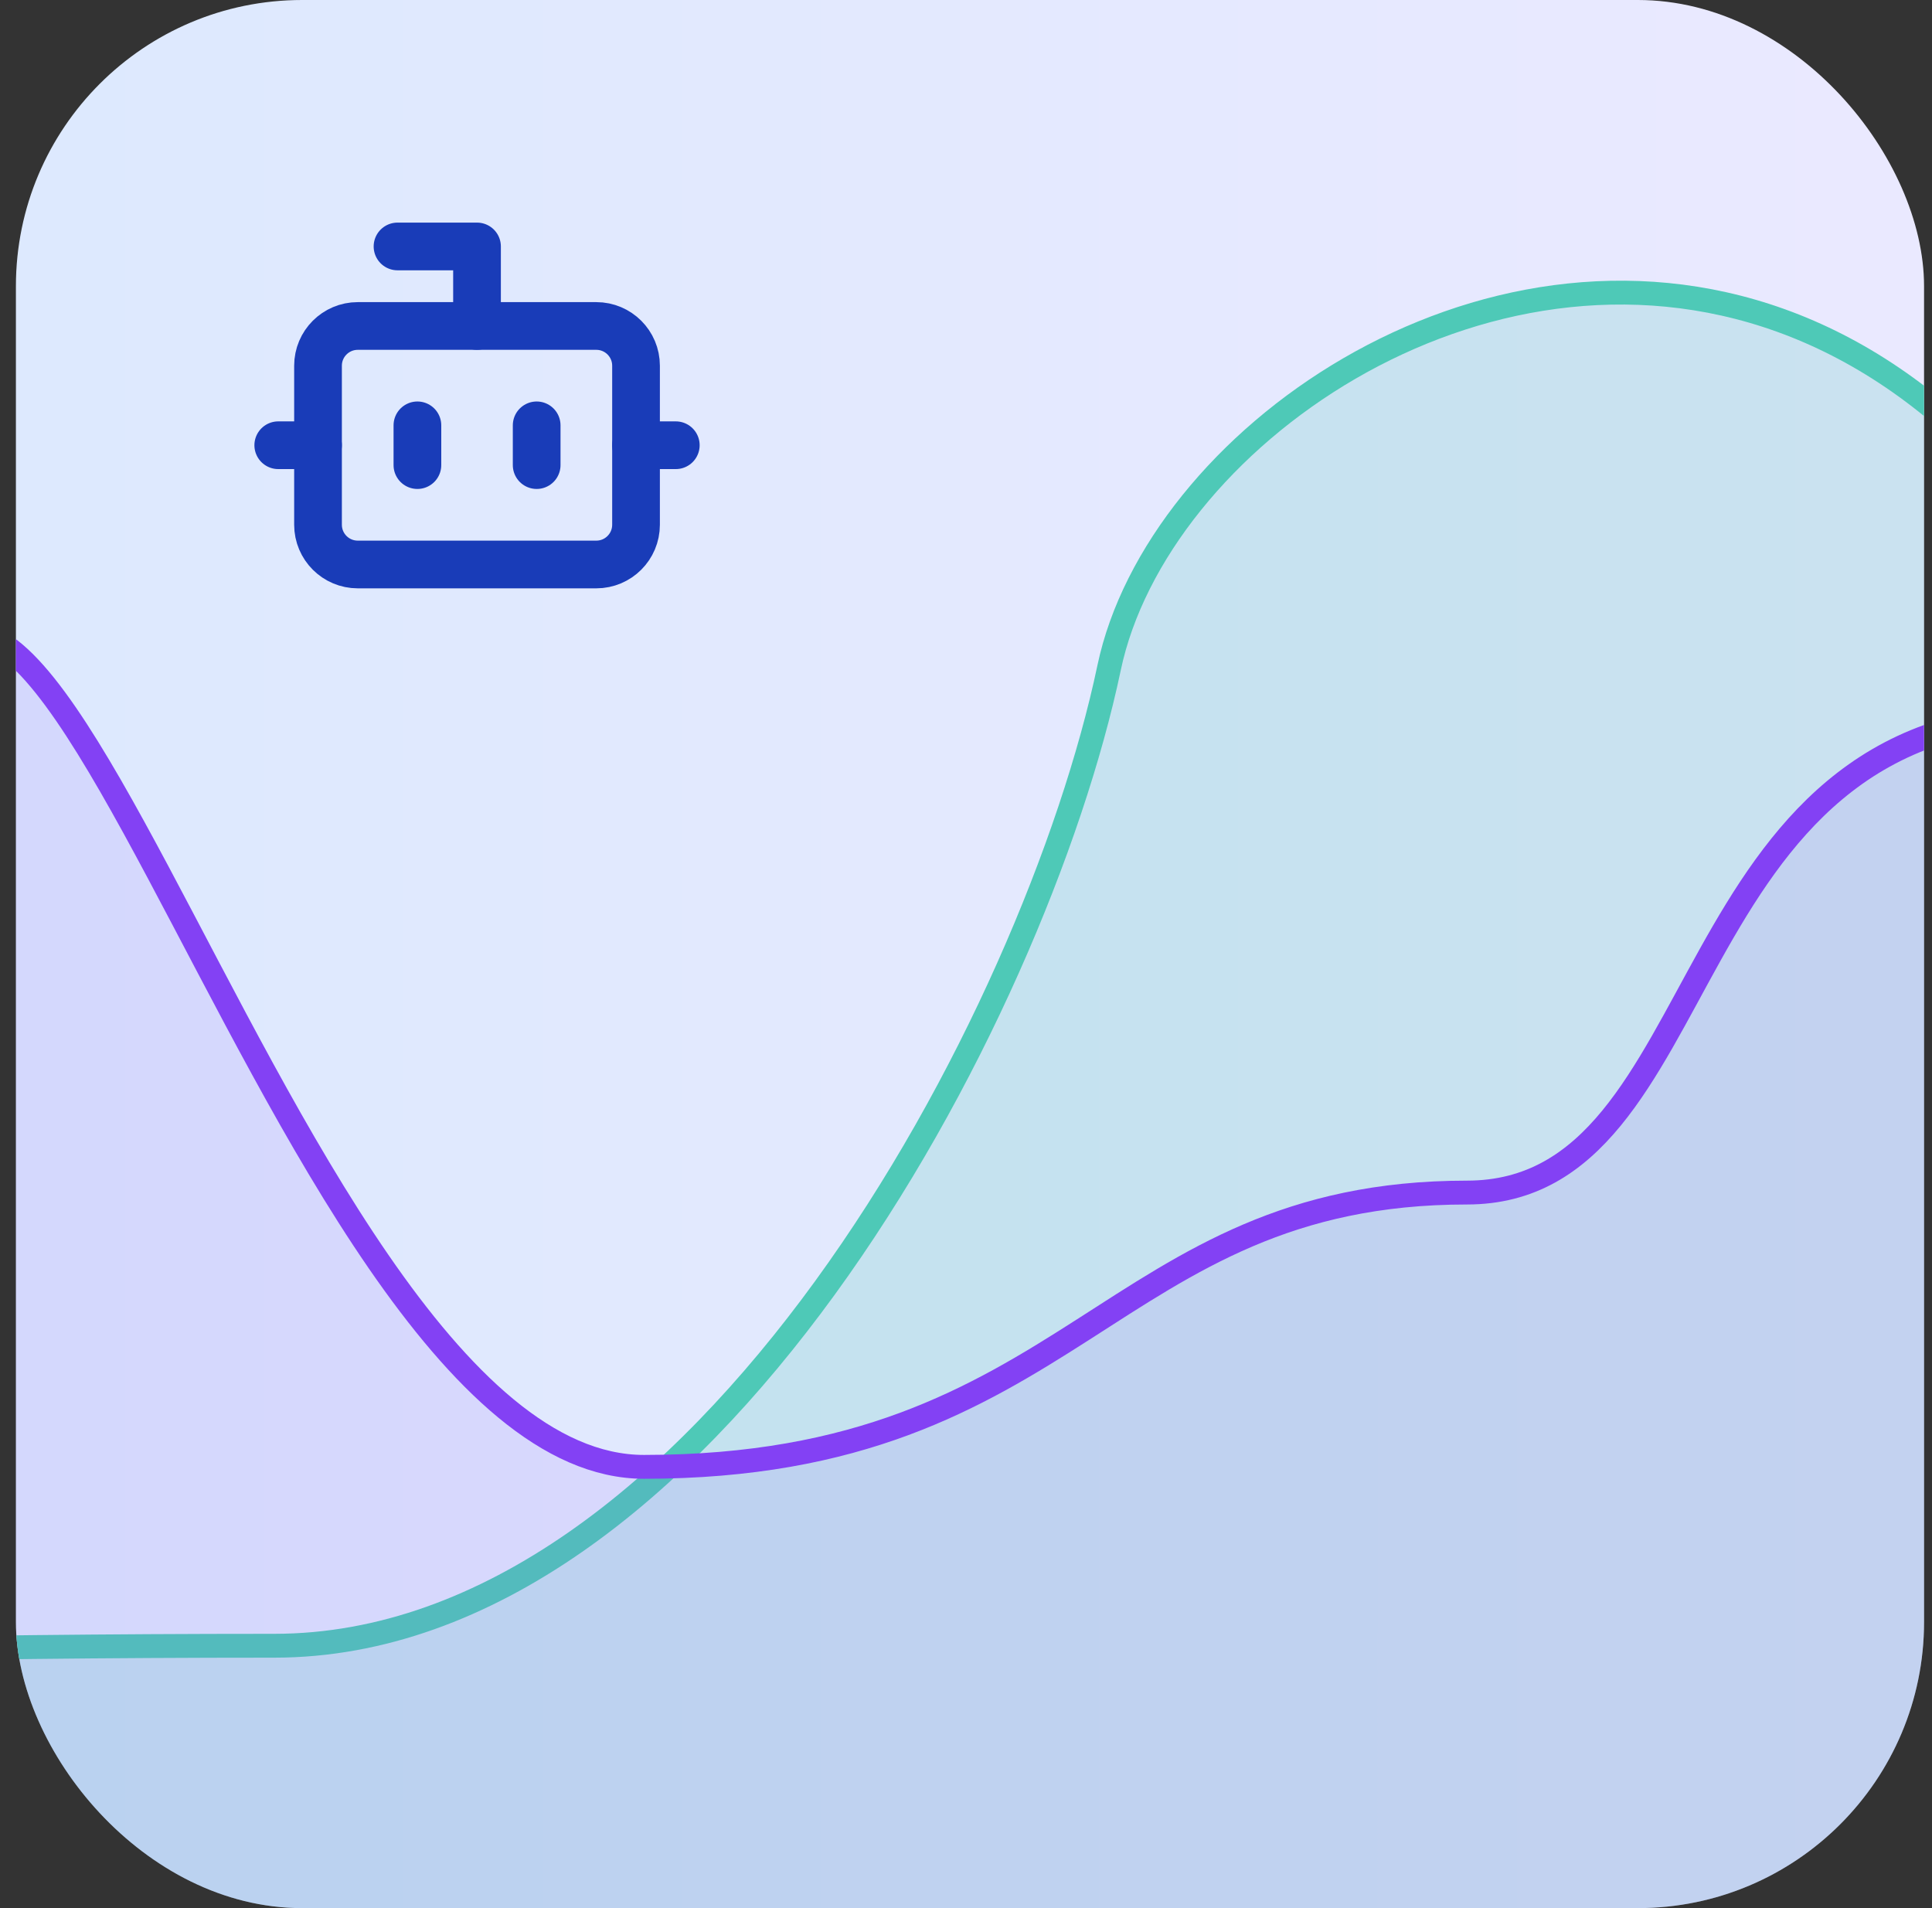
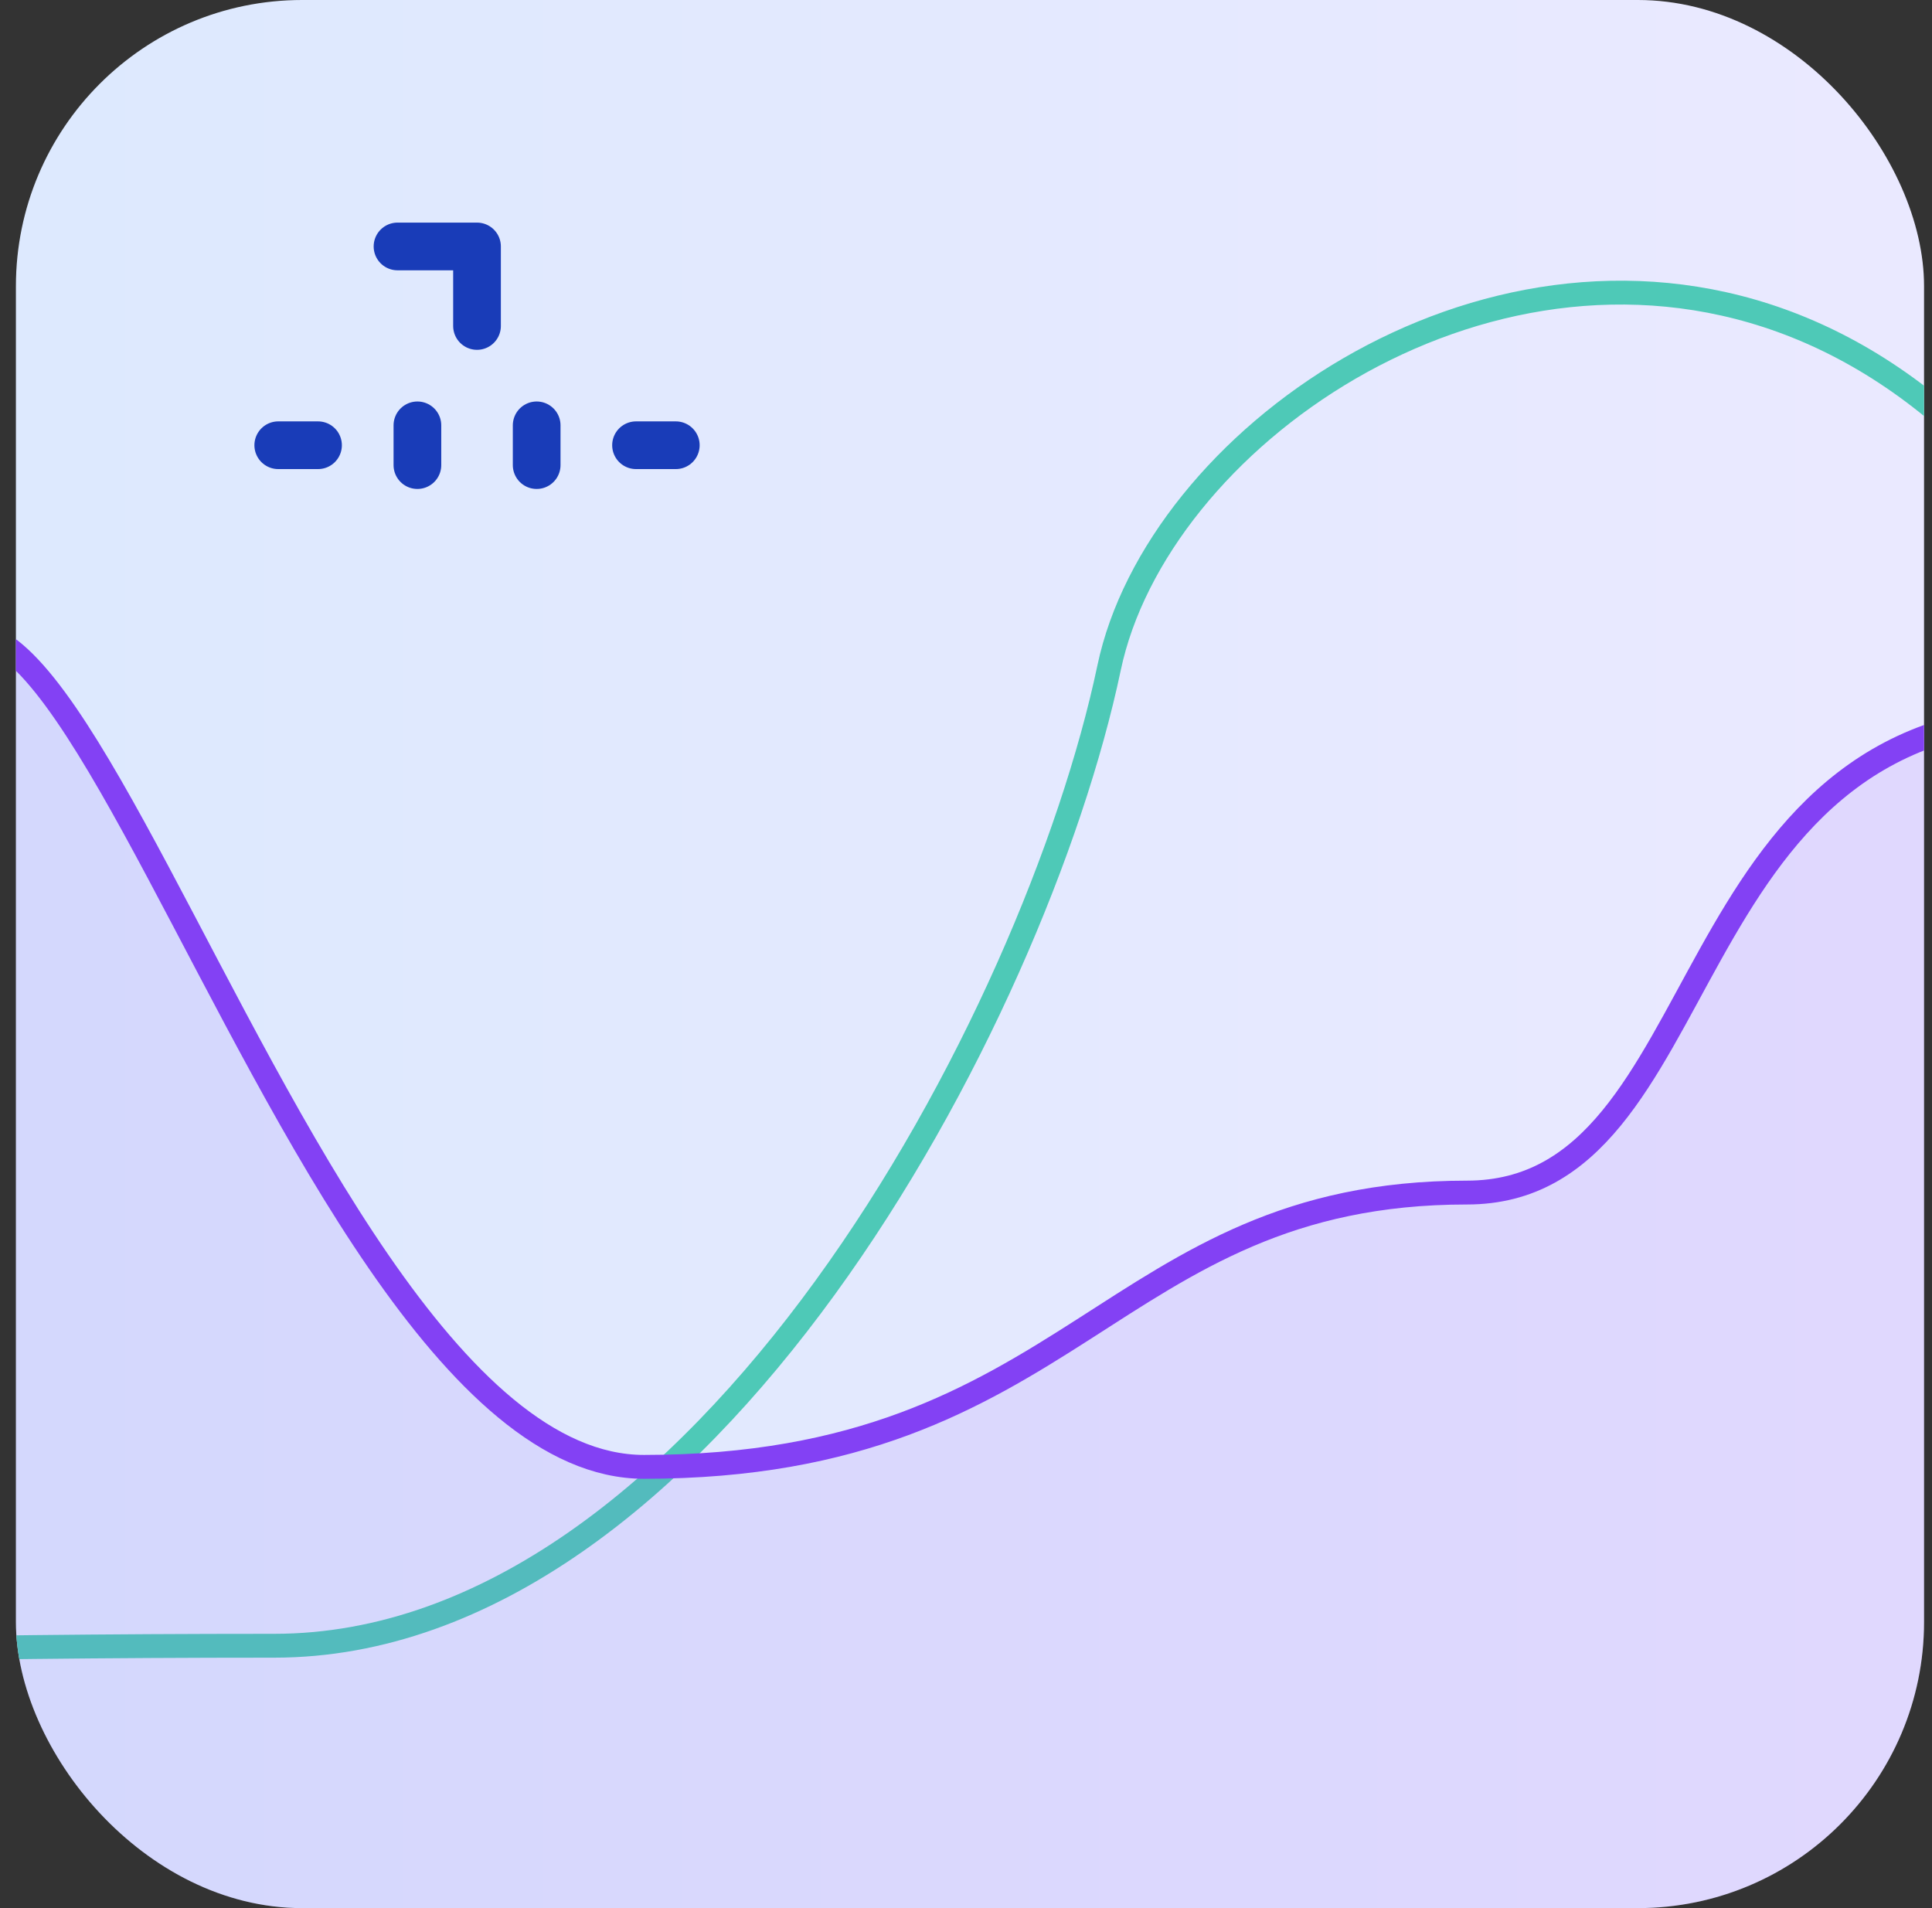
<svg xmlns="http://www.w3.org/2000/svg" width="81" height="80" viewBox="0 0 81 80" fill="none">
  <rect x="0" y="0" width="81" height="80" fill="#333333" stroke="none" />
  <g clip-path="url(#clip0_213_1890)">
    <rect x="-9.334" y="-3" width="105" height="92" fill="url(#paint0_linear_213_1890)" />
    <g clip-path="url(#clip1_213_1890)">
      <path d="M19.999 13.667V10.333H16.666" stroke="#193CB8" stroke-width="2" stroke-linecap="round" stroke-linejoin="round" />
-       <path d="M25 13.667H15C14.079 13.667 13.333 14.413 13.333 15.333V22C13.333 22.921 14.079 23.667 15 23.667H25C25.92 23.667 26.666 22.921 26.666 22V15.333C26.666 14.413 25.92 13.667 25 13.667Z" stroke="#193CB8" stroke-width="2" stroke-linecap="round" stroke-linejoin="round" />
      <path d="M11.666 18.667H13.333" stroke="#193CB8" stroke-width="2" stroke-linecap="round" stroke-linejoin="round" />
      <path d="M26.666 18.667H28.333" stroke="#193CB8" stroke-width="2" stroke-linecap="round" stroke-linejoin="round" />
      <path d="M22.5 17.833V19.5" stroke="#193CB8" stroke-width="2" stroke-linecap="round" stroke-linejoin="round" />
      <path d="M17.5 17.833V19.5" stroke="#193CB8" stroke-width="2" stroke-linecap="round" stroke-linejoin="round" />
    </g>
-     <path d="M-3.507 69.121C-41.73 69.731 -16.231 71.432 -4.667 43.5L-3.507 69.121C0.692 69.053 5.659 69 11.499 69C29.482 69 43.412 42.661 46.499 27.999C50.499 8.999 100.499 -10.5 97.833 84C97.833 91.6 84.666 78 84.666 84H-2.834L-3.507 69.121Z" fill="#4EC9B7" fill-opacity="0.2" />
    <path d="M-4.667 43.5C-17.501 74.5 -47.501 69 11.499 69C29.482 69 43.412 42.661 46.499 27.999C50.499 8.999 100.499 -10.5 97.833 84C97.833 91.6 84.666 78 84.666 84H-2.834L-4.667 43.5Z" stroke="#4EC9B7" />
    <path d="M27 61.5C10.999 61.5 -0.5 3 -5.5 37.5L-2.333 83.5H86.166V30C69.834 30 72.188 50 61.499 50C46.499 50 45.069 61.499 27 61.5Z" fill="#8341F4" fill-opacity="0.1" stroke="#8341F4" />
  </g>
  <defs>
    <linearGradient id="paint0_linear_213_1890" x1="95.666" y1="43.648" x2="-9.334" y2="43.648" gradientUnits="userSpaceOnUse">
      <stop stop-color="#EDE9FF" />
      <stop offset="1" stop-color="#DBE9FE" />
    </linearGradient>
    <clipPath id="clip0_213_1890">
      <rect x="0.667" width="80" height="80" rx="12" fill="white" />
    </clipPath>
    <clipPath id="clip1_213_1890">
      <rect width="20" height="20" fill="white" transform="translate(10 7)" />
    </clipPath>
  </defs>
</svg>